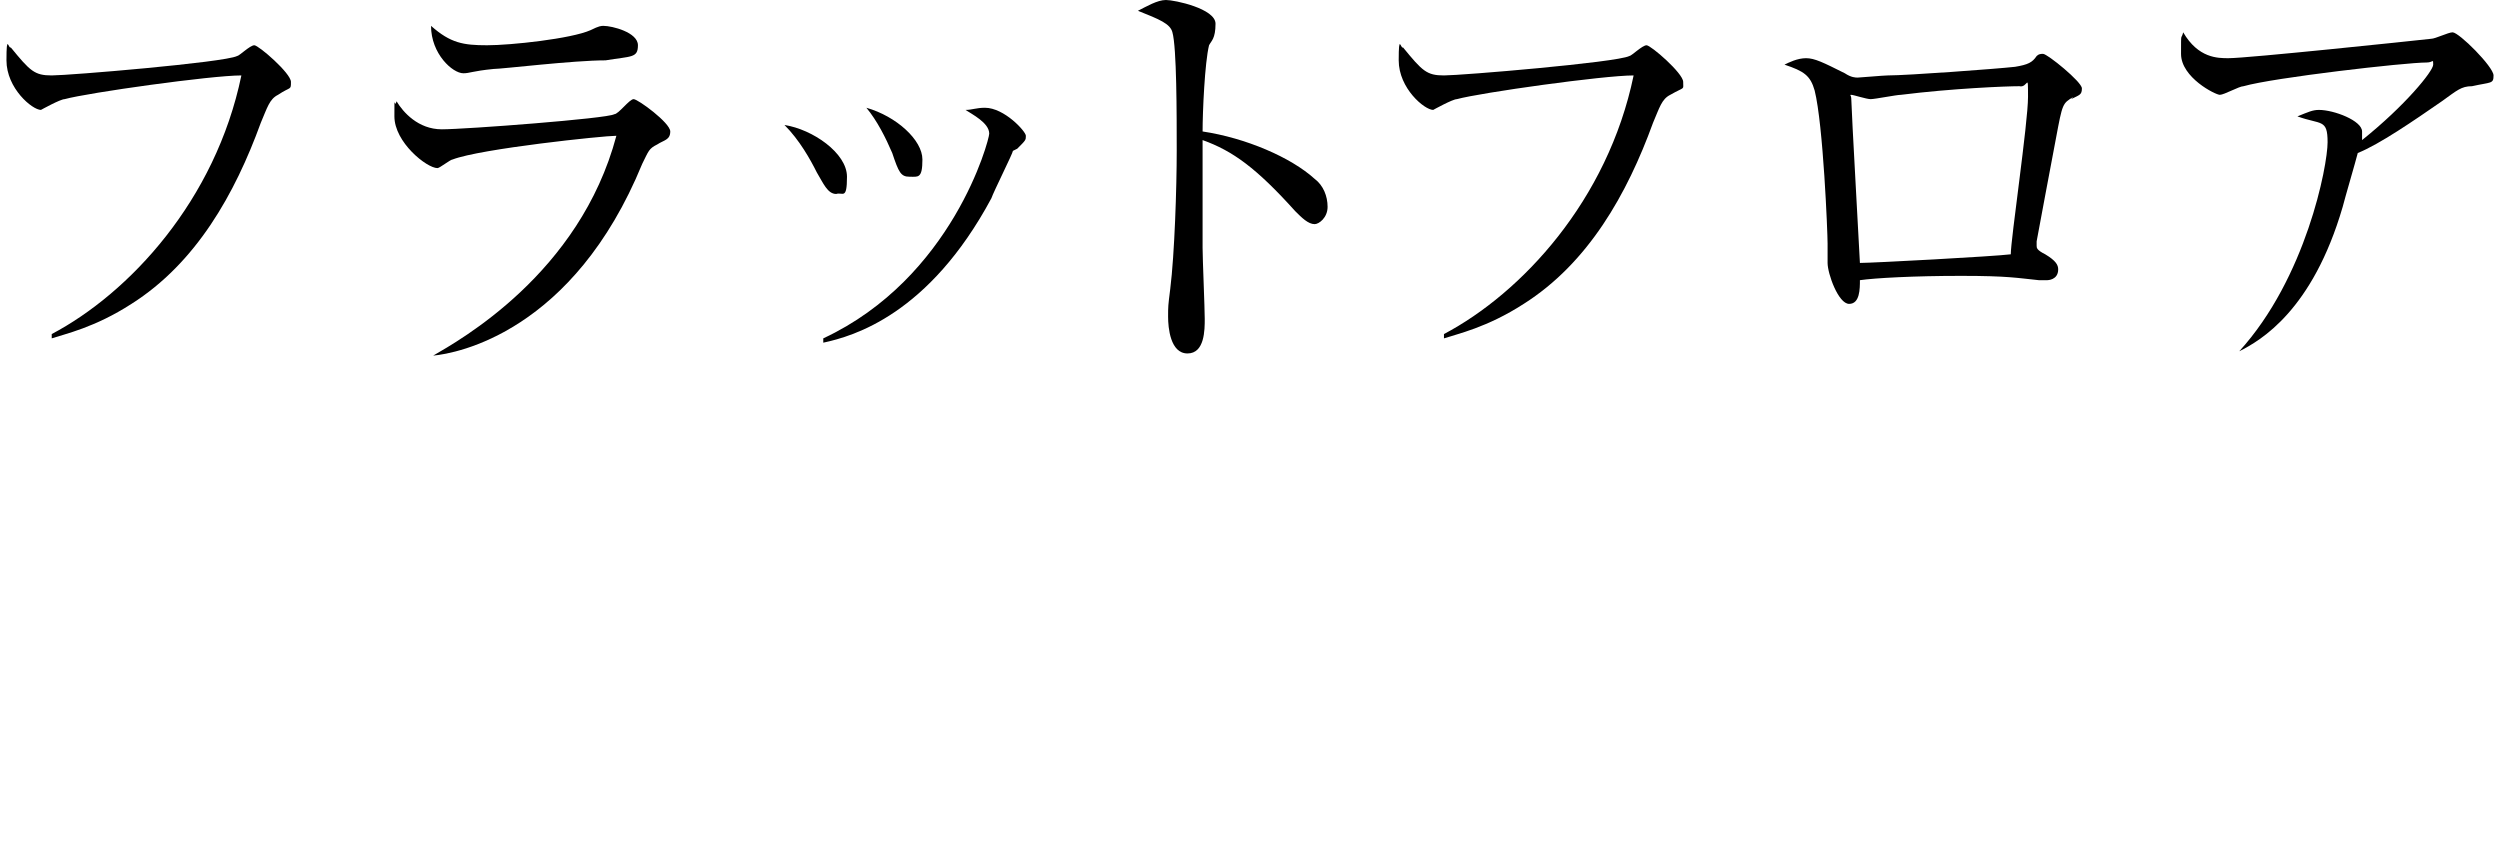
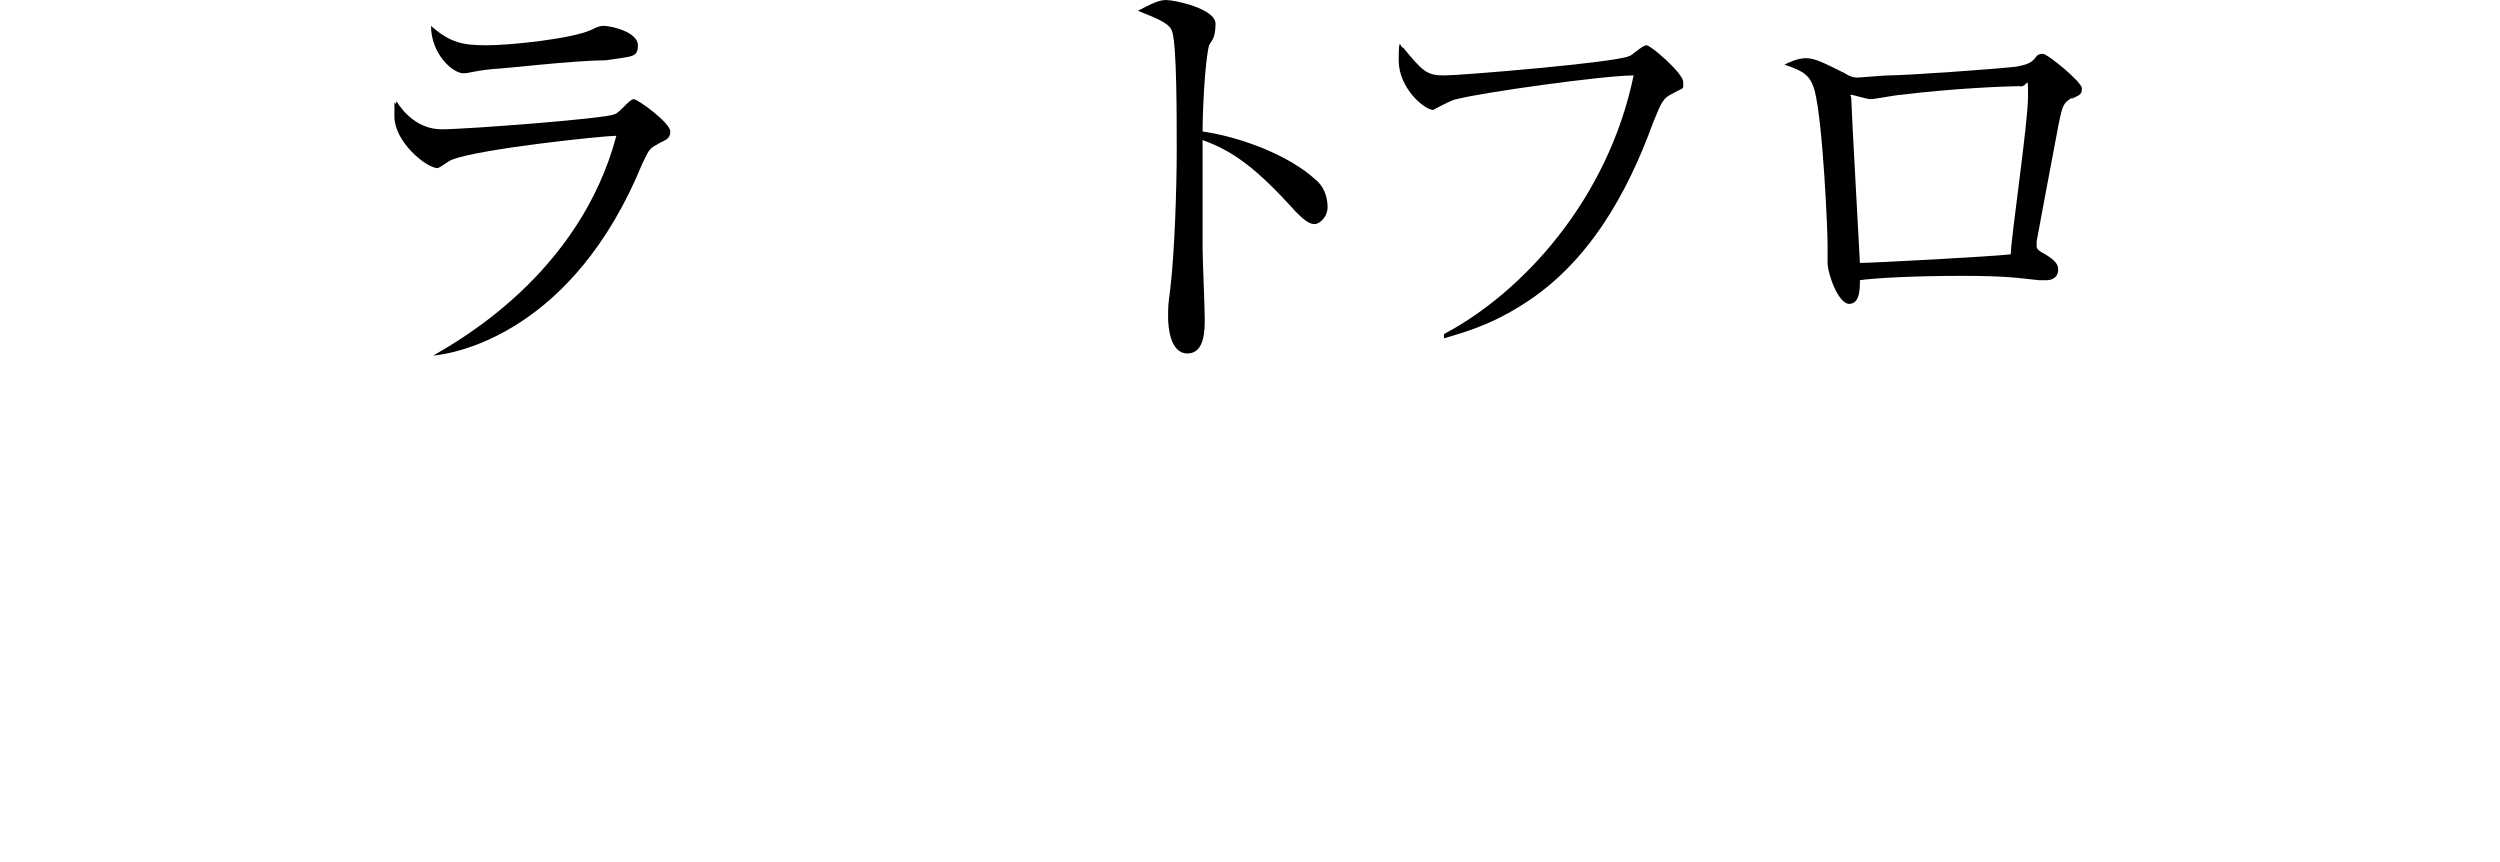
<svg xmlns="http://www.w3.org/2000/svg" version="1.1" id="_レイヤー_2" x="0px" y="0px" viewBox="0 0 116 40" style="enable-background:new 0 0 116 40;" xml:space="preserve">
  <g id="design_location1-1">
-     <path d="M12.9,4.4c-0.4,0.2-0.5,0.6-0.8,1.3c-1.2,3.3-3,6.5-6,8.4c-1.7,1.1-3.1,1.4-3.7,1.6v-0.2c3.6-1.9,7.6-6.2,8.8-12   C9.8,3.5,4.1,4.3,3,4.6c-0.2,0-1.1,0.5-1.1,0.5c-0.4,0-1.6-1-1.6-2.3s0.1-0.5,0.2-0.6c0.9,1.1,1.1,1.3,1.9,1.3s8-0.6,8.6-0.9   c0.1,0,0.6-0.5,0.8-0.5s1.7,1.3,1.7,1.7S13.5,4,12.9,4.4L12.9,4.4z" />
    <path d="M30.5,6.7c-0.4,0.2-0.4,0.3-0.7,0.9c-3.2,7.8-8.6,8.8-9.7,8.9l0,0c1.2-0.7,6.8-3.8,8.5-10.2c-0.6,0-6.3,0.6-7.6,1.1   c-0.1,0-0.6,0.4-0.7,0.4c-0.5,0-2-1.2-2-2.4s0-0.3,0.1-0.7c0.3,0.5,1,1.3,2.1,1.3s7.7-0.5,8-0.7c0.2,0,0.7-0.7,0.9-0.7   s1.7,1.1,1.7,1.5S30.8,6.5,30.5,6.7z M28.1,2.8c-1.5,0-4.8,0.4-5.2,0.4c-1,0.1-1.1,0.2-1.4,0.2C21,3.4,20,2.5,20,1.2   c0.9,0.8,1.5,0.9,2.6,0.9s3.9-0.3,4.8-0.7c0.4-0.2,0.5-0.2,0.6-0.2c0.4,0,1.6,0.3,1.6,0.9S29.3,2.6,28.1,2.8L28.1,2.8z" />
-     <path d="M38.8,9c-0.4,0-0.6-0.5-0.9-1c-0.3-0.6-0.8-1.5-1.5-2.2c1.3,0.2,2.9,1.3,2.9,2.4S39.1,8.9,38.8,9L38.8,9z M47,7   C47,7.1,46.1,8.9,46,9.2c-2.9,5.4-6.4,6.4-7.8,6.7v-0.2c6-2.8,7.7-9.2,7.7-9.5c0-0.5-0.8-0.9-1.1-1.1c0.3,0,0.5-0.1,0.9-0.1   c0.9,0,1.9,1.1,1.9,1.3s0,0.2-0.4,0.6L47,7z M42.2,8.2c-0.4,0-0.5-0.2-0.8-1.1c-0.3-0.7-0.7-1.5-1.2-2.1c1.4,0.4,2.6,1.5,2.6,2.4   S42.6,8.2,42.2,8.2z" />
    <path d="M61,10.4c-0.3,0-0.6-0.3-0.9-0.6c-1.8-2-2.9-2.8-4.3-3.3c0,0.8,0,4.3,0,5c0,0.5,0.1,2.8,0.1,3.3s0,1.6-0.8,1.6   s-0.9-1.2-0.9-1.7s0-0.5,0.1-1.3c0.2-1.6,0.3-4.7,0.3-6.4s0-4.8-0.2-5.5c-0.1-0.4-0.6-0.6-1.6-1C53.2,0.3,53.7,0,54.1,0   s2.3,0.4,2.3,1.1s-0.2,0.8-0.3,1c-0.2,0.8-0.3,3.1-0.3,4c2,0.3,4.1,1.2,5.2,2.2c0.4,0.3,0.6,0.8,0.6,1.3S61.2,10.4,61,10.4z" />
    <path d="M77.5,4.4C77.1,4.6,77,5,76.7,5.7c-1.2,3.3-3,6.5-6,8.4c-1.7,1.1-3.1,1.4-3.7,1.6v-0.2c3.6-1.9,7.6-6.2,8.8-12   c-1.4,0-7.1,0.8-8.2,1.1c-0.2,0-1.1,0.5-1.1,0.5c-0.4,0-1.6-1-1.6-2.3s0.1-0.5,0.2-0.6c0.9,1.1,1.1,1.3,1.9,1.3s8-0.6,8.6-0.9   c0.1,0,0.6-0.5,0.8-0.5c0.2,0,1.7,1.3,1.7,1.7S78.2,4,77.5,4.4L77.5,4.4z" />
    <path d="M96.2,4.5c-0.5,0.3-0.5,0.3-0.8,1.9s-0.7,3.7-0.9,4.8v0.2c0,0.1,0,0.2,0.4,0.4c0.5,0.3,0.6,0.5,0.6,0.7   c0,0.5-0.5,0.5-0.5,0.5s-0.2,0-0.4,0c-1-0.1-1.4-0.2-3.6-0.2S87,12.9,86.3,13c0,0.4,0,1.1-0.5,1.1s-1-1.4-1-1.9s0-0.8,0-0.9   c0-0.5-0.2-5.5-0.6-7.1c-0.2-0.7-0.5-0.9-1.4-1.2c0.2-0.1,0.6-0.3,1-0.3s0.8,0.2,1.8,0.7c0.3,0.2,0.5,0.2,0.6,0.2s1.2-0.1,1.4-0.1   c0.9,0,5-0.3,5.9-0.4c0.6-0.1,0.8-0.2,1-0.5c0.1-0.1,0.2-0.1,0.3-0.1c0.2,0,1.8,1.3,1.8,1.6s-0.1,0.3-0.5,0.5L96.2,4.5z M93.7,4   c-0.6,0-3.1,0.1-5.5,0.4c-0.2,0-1.2,0.2-1.4,0.2s-0.8-0.2-0.9-0.2s0,0,0,0.2c0,0.4,0.4,7.5,0.4,7.6c0.6,0,6.2-0.3,7-0.4   c0-0.7,0.8-6.1,0.8-7.3S94.1,4.1,93.7,4L93.7,4z" />
-     <path d="M114.7,4c-0.5,0-0.7,0.2-1.4,0.7c-1.3,0.9-2.9,2-3.9,2.4c-0.1,0.4-0.6,2.1-0.7,2.5c-1.4,4.8-3.8,6.2-4.8,6.7l0,0   c3.1-3.4,4.1-8.6,4.1-9.7s-0.3-0.8-1.4-1.2c0.5-0.2,0.7-0.3,1-0.3c0.7,0,2,0.5,2,1s0,0.3,0,0.4c2-1.6,3.3-3.2,3.3-3.5   s0-0.1-0.3-0.1c-1,0-7.1,0.7-8.5,1.1c-0.2,0-0.9,0.4-1.1,0.4s-1.8-0.8-1.8-1.9s0-0.6,0.1-1c0.7,1.2,1.6,1.2,2.1,1.2   c0.9,0,8.5-0.8,9.4-0.9c0.2,0,0.8-0.3,1-0.3c0.3,0,1.9,1.6,1.9,2S115.6,3.8,114.7,4z" />
  </g>
</svg>